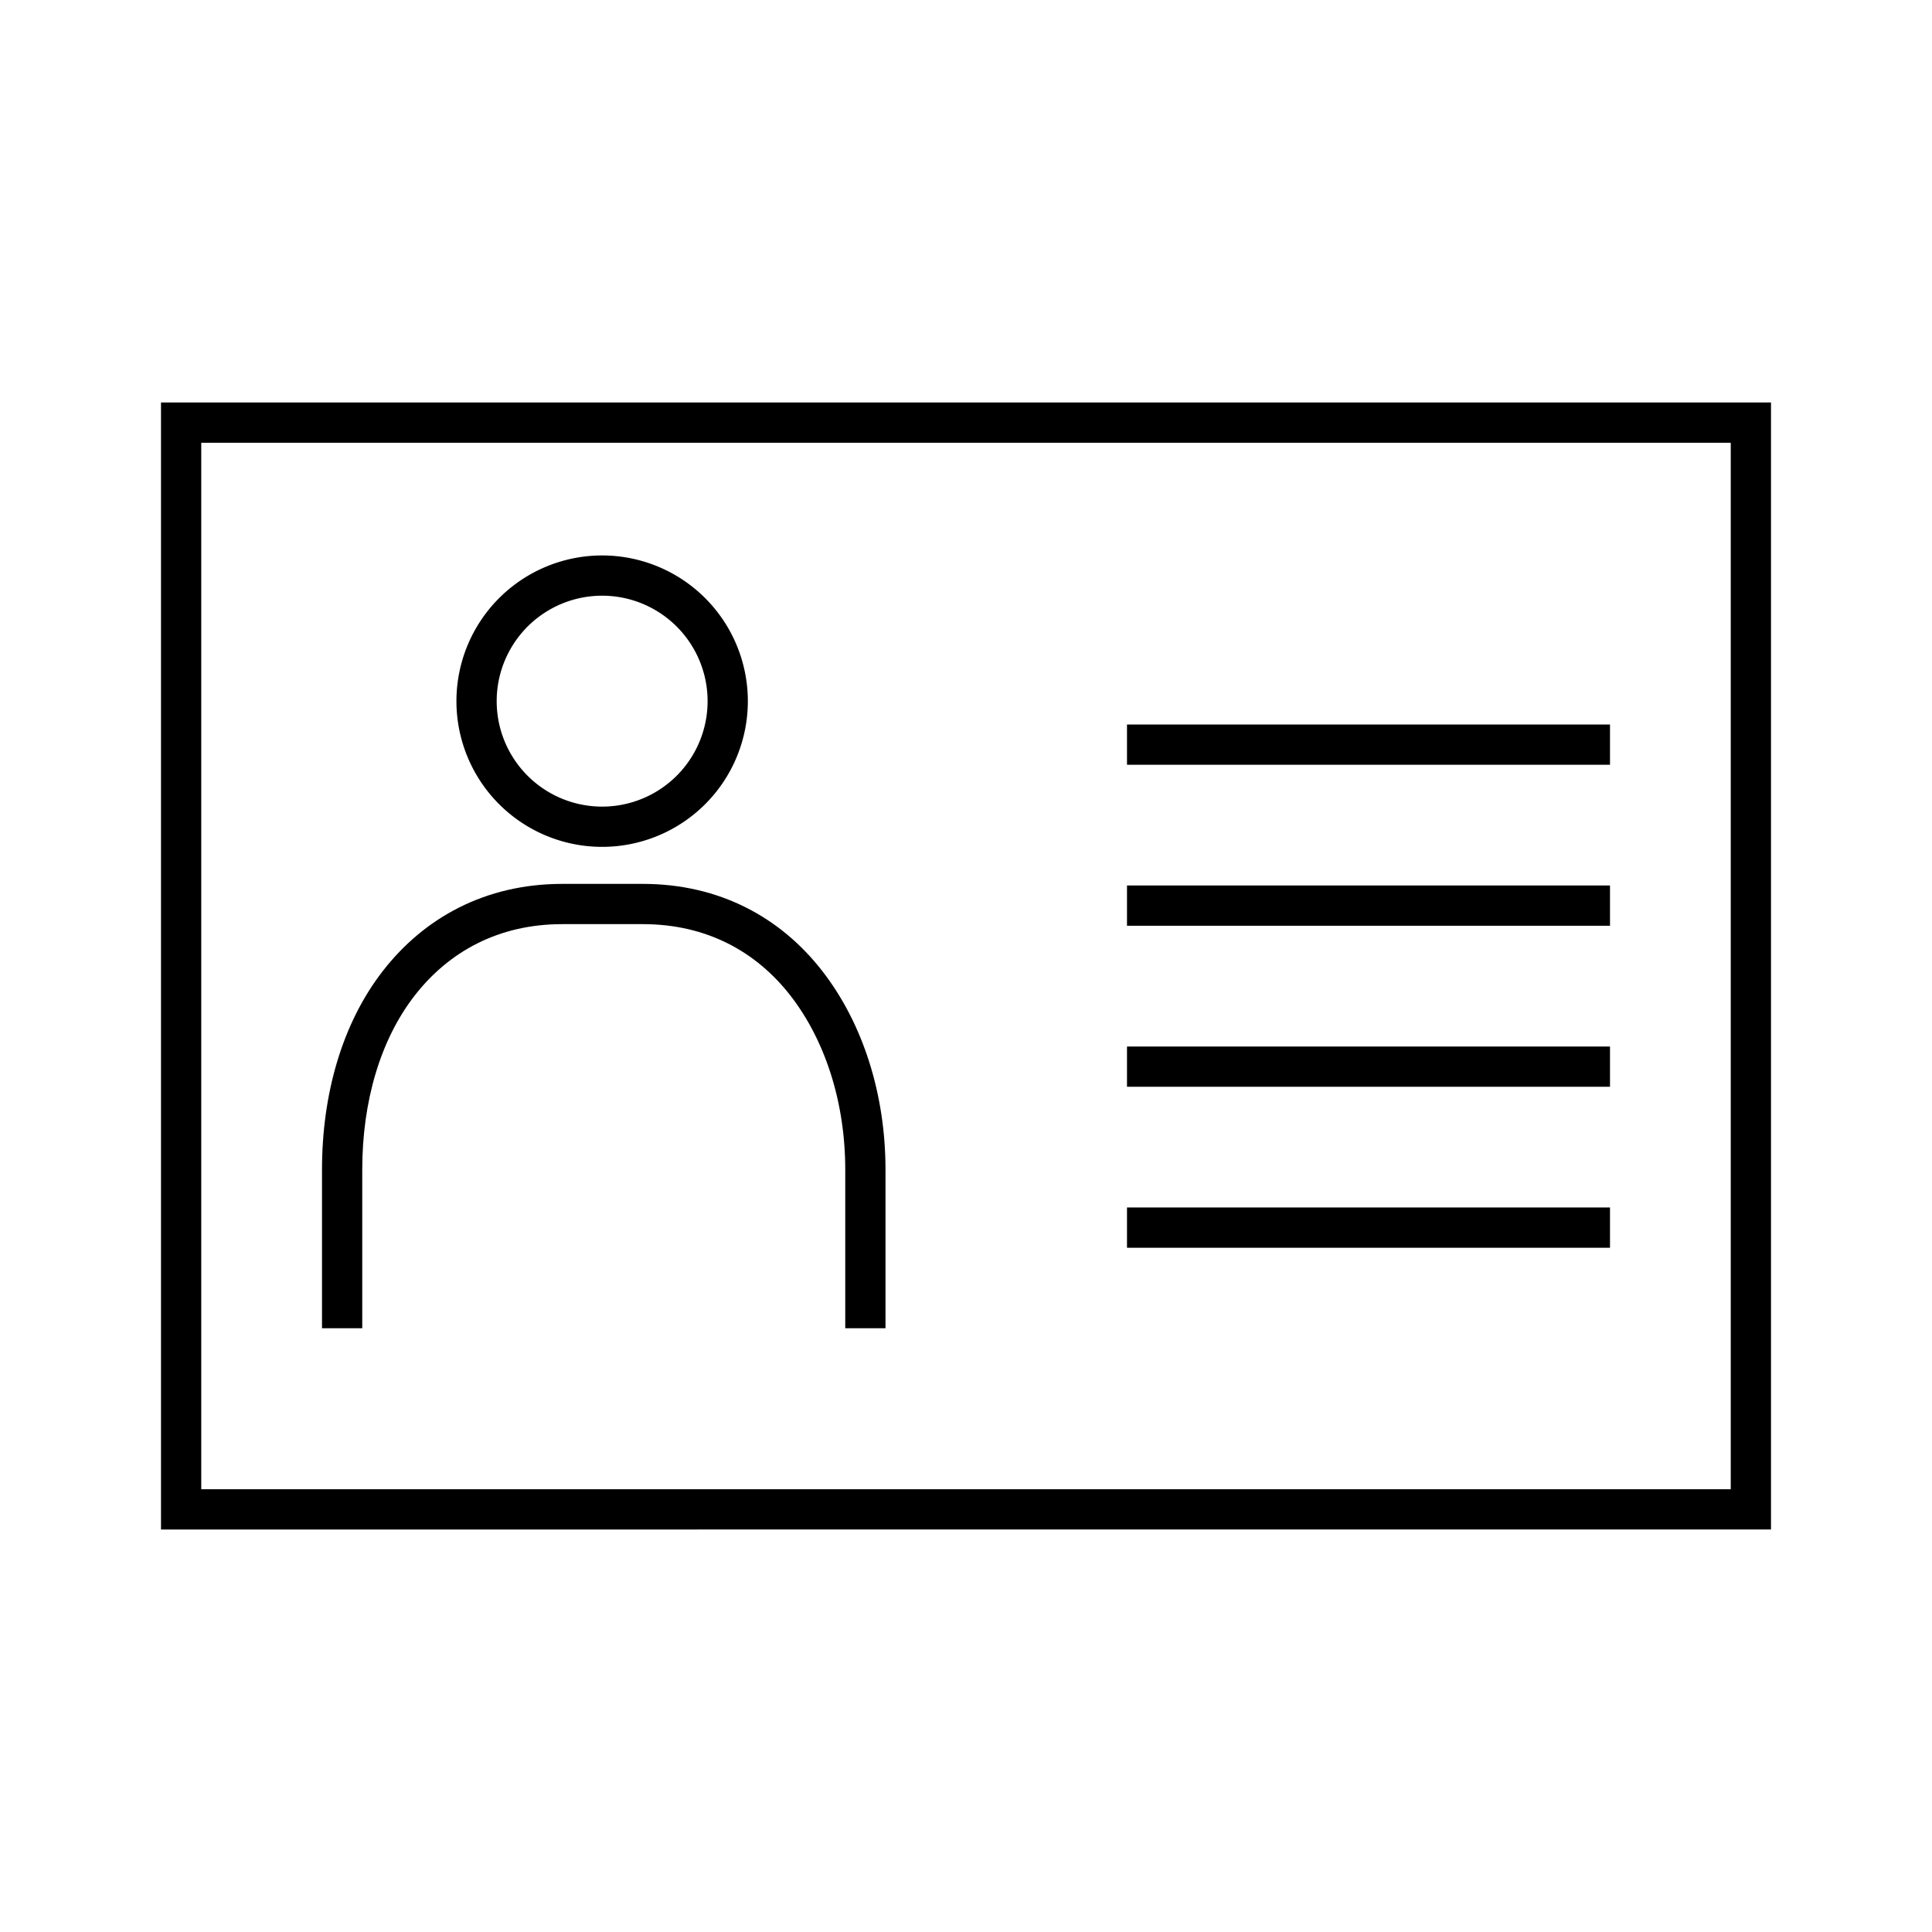
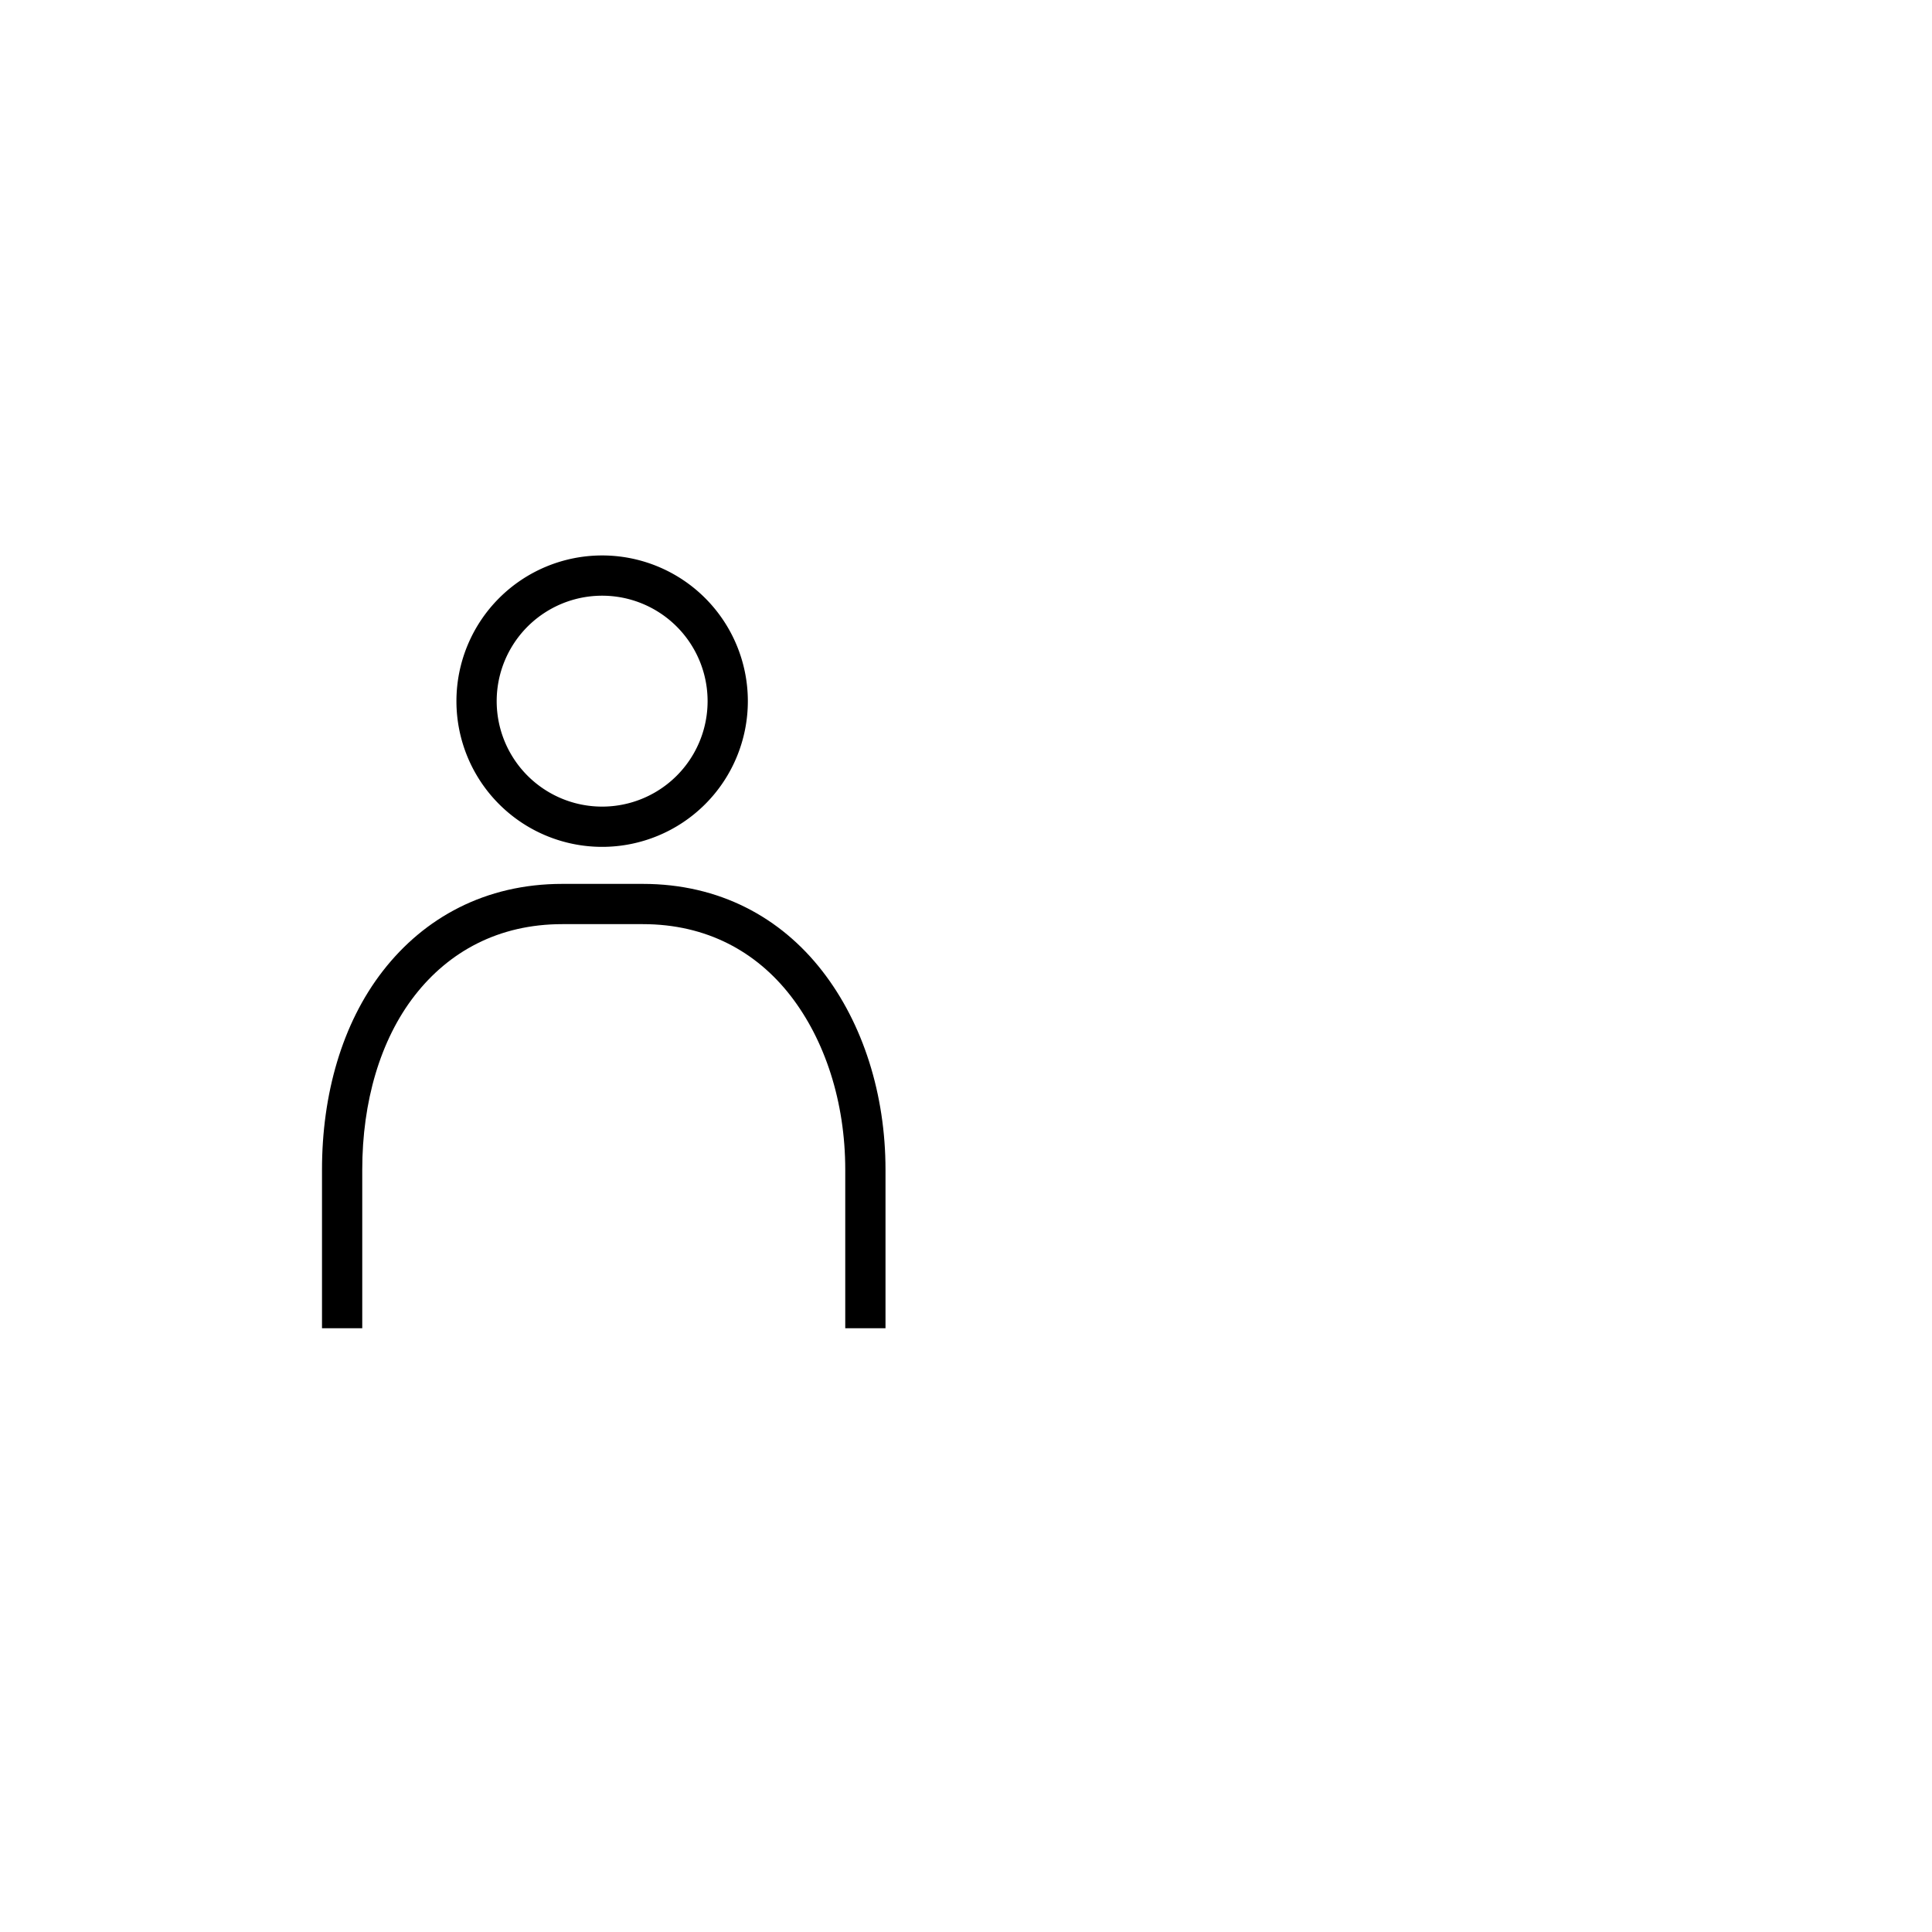
<svg xmlns="http://www.w3.org/2000/svg" width="48" height="48" fill="none" aria-hidden="true" role="presentation" focusable="false">
-   <path d="M40 19H28v-1h12v1Zm-12 4h12v-1H28v1Zm12 4H28v-1h12v1Zm-12 4h12v-1H28v1Z" fill="currentColor" />
  <path fill-rule="evenodd" clip-rule="evenodd" d="M11.34 17.42a3.62 3.62 0 1 1 7.24 0 3.62 3.62 0 0 1-7.24 0Zm3.62-2.62a2.62 2.62 0 1 0 0 5.24 2.62 2.62 0 0 0 0-5.24Z" fill="currentColor" />
  <path d="M9 29.06c0-1.687.446-3.223 1.302-4.325.848-1.09 2.08-1.775 3.668-1.775h2c1.588 0 2.82.685 3.668 1.775C20.494 25.837 21 27.373 21 29.06V33h1v-3.94c0-1.863-.554-3.628-1.573-4.938C19.4 22.8 17.882 21.96 15.97 21.96h-2c-1.912 0-3.43.84-4.457 2.162C8.494 25.432 8 27.197 8 29.06V33h1v-3.94Z" fill="currentColor" />
-   <path fill-rule="evenodd" clip-rule="evenodd" d="M4 10h40v28H4V10Zm1 1v26h38V11H5Z" fill="currentColor" />
</svg>